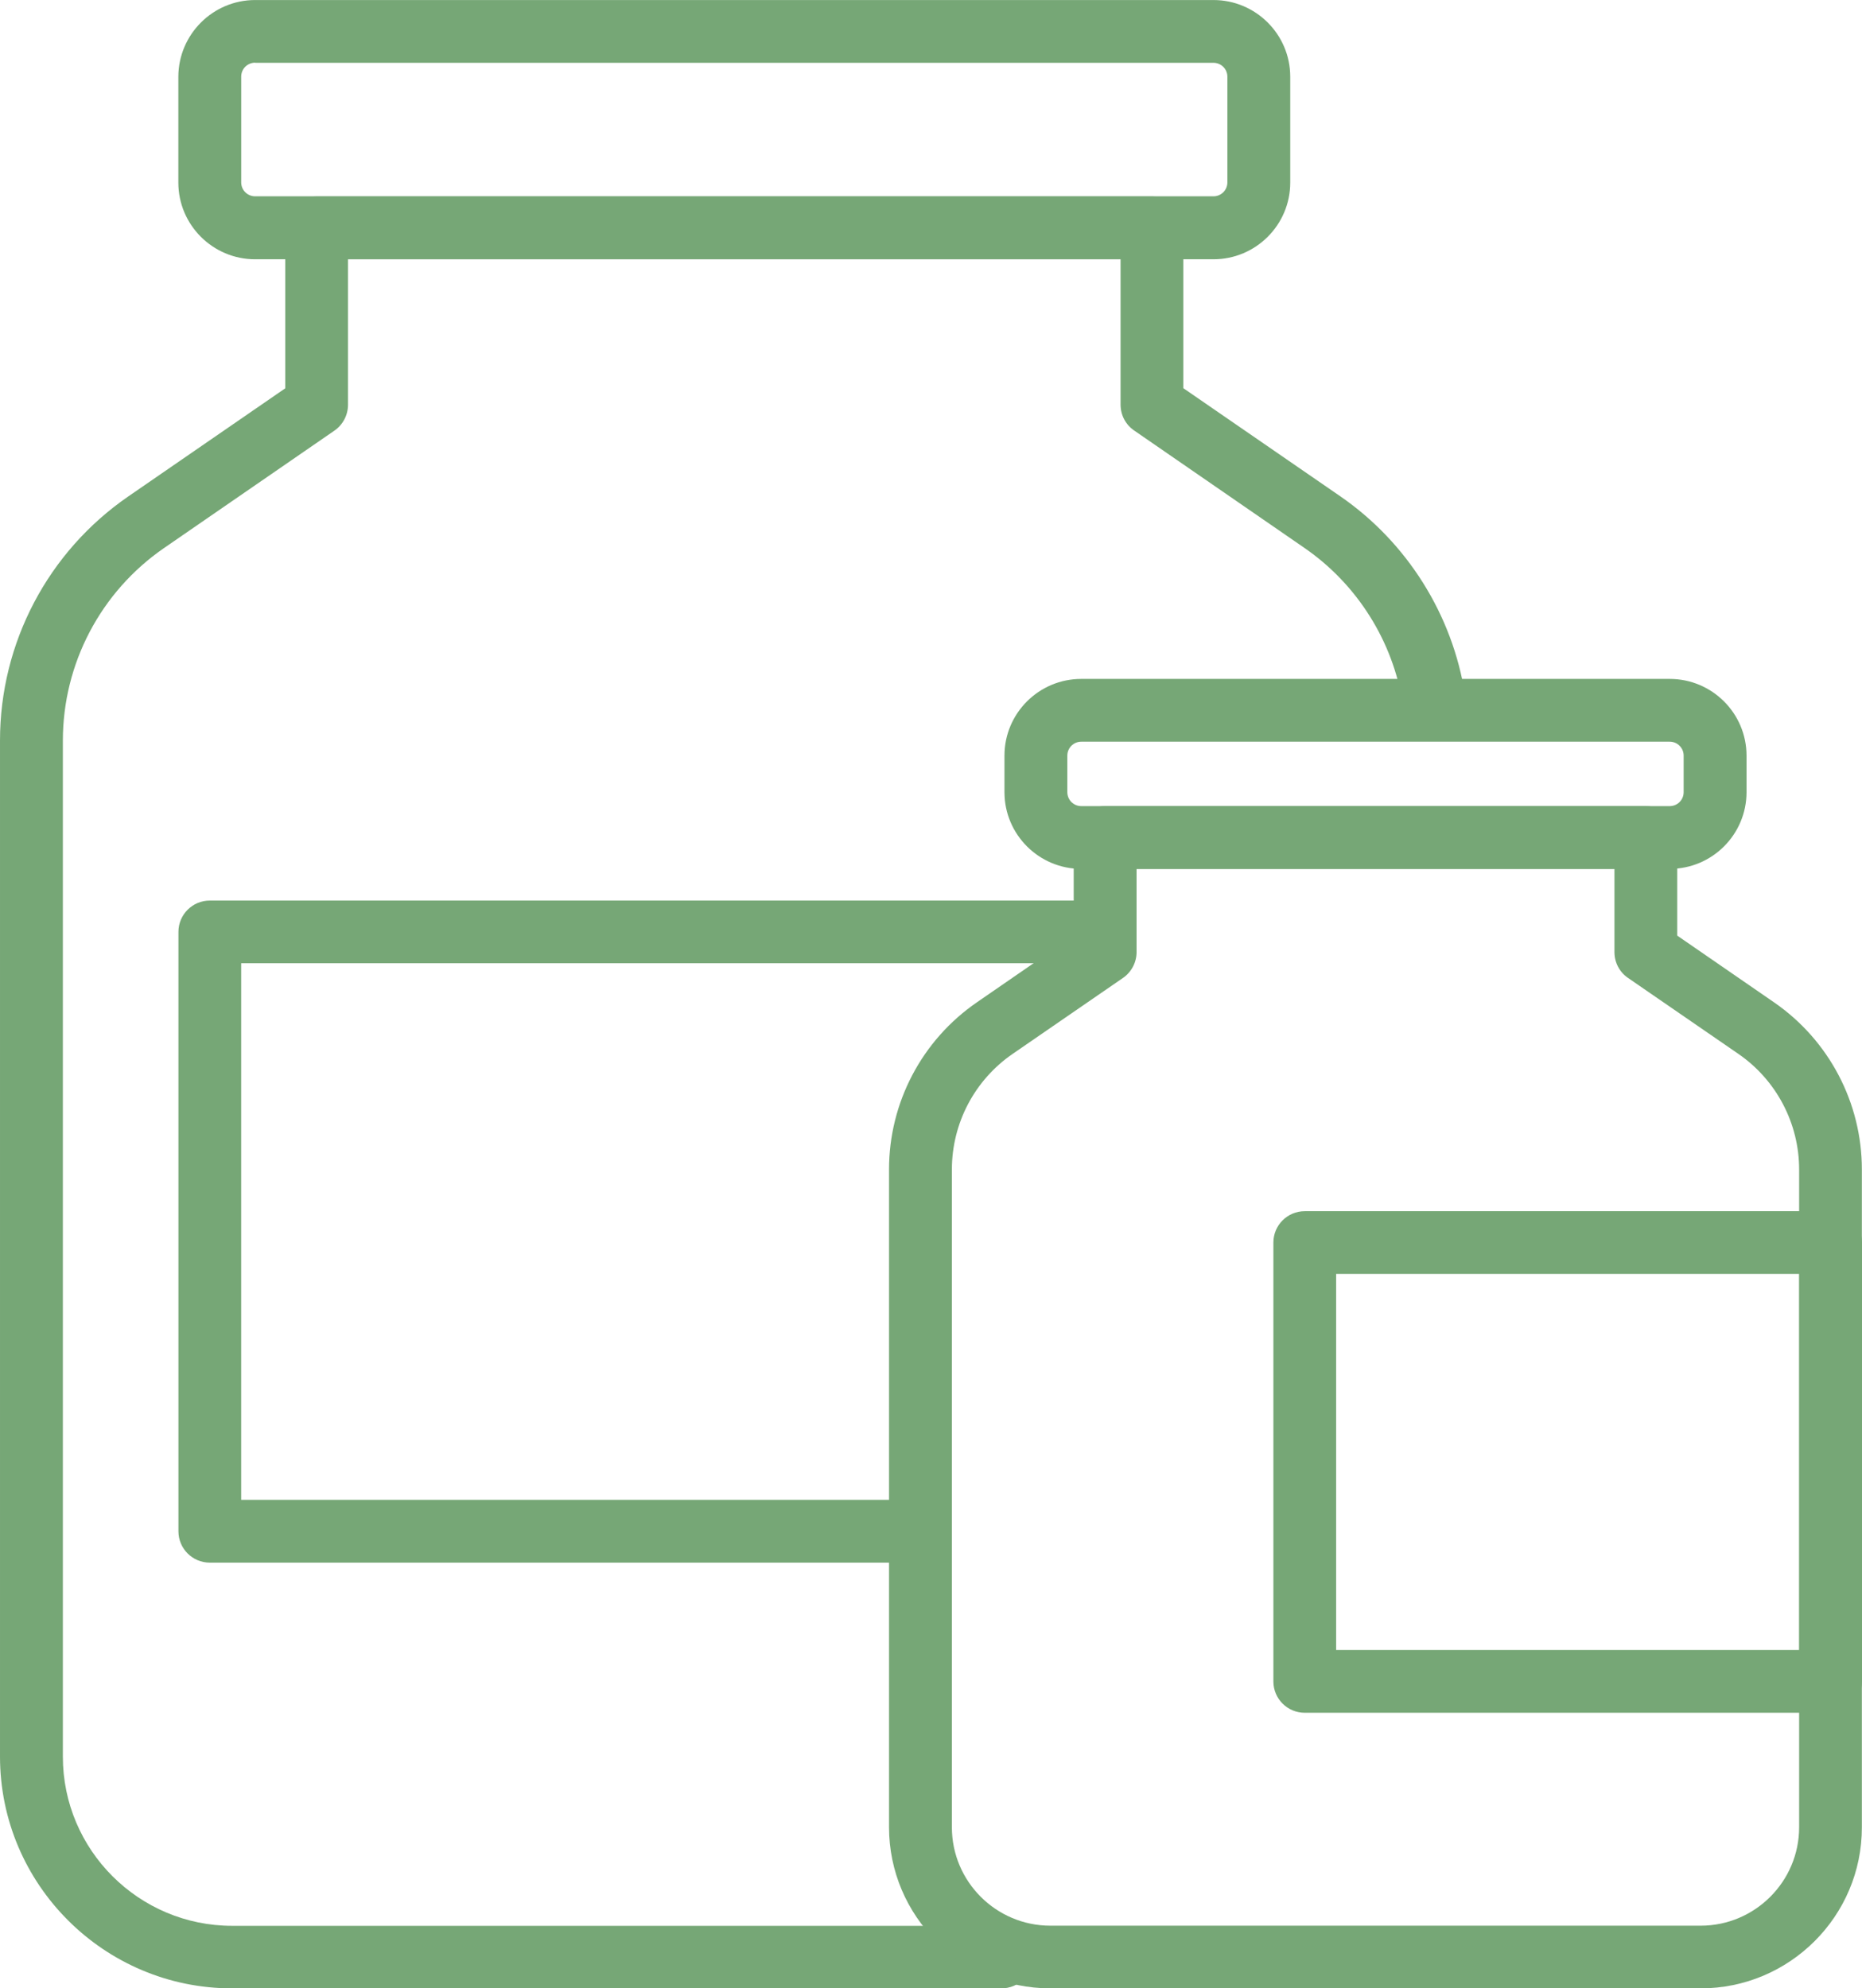
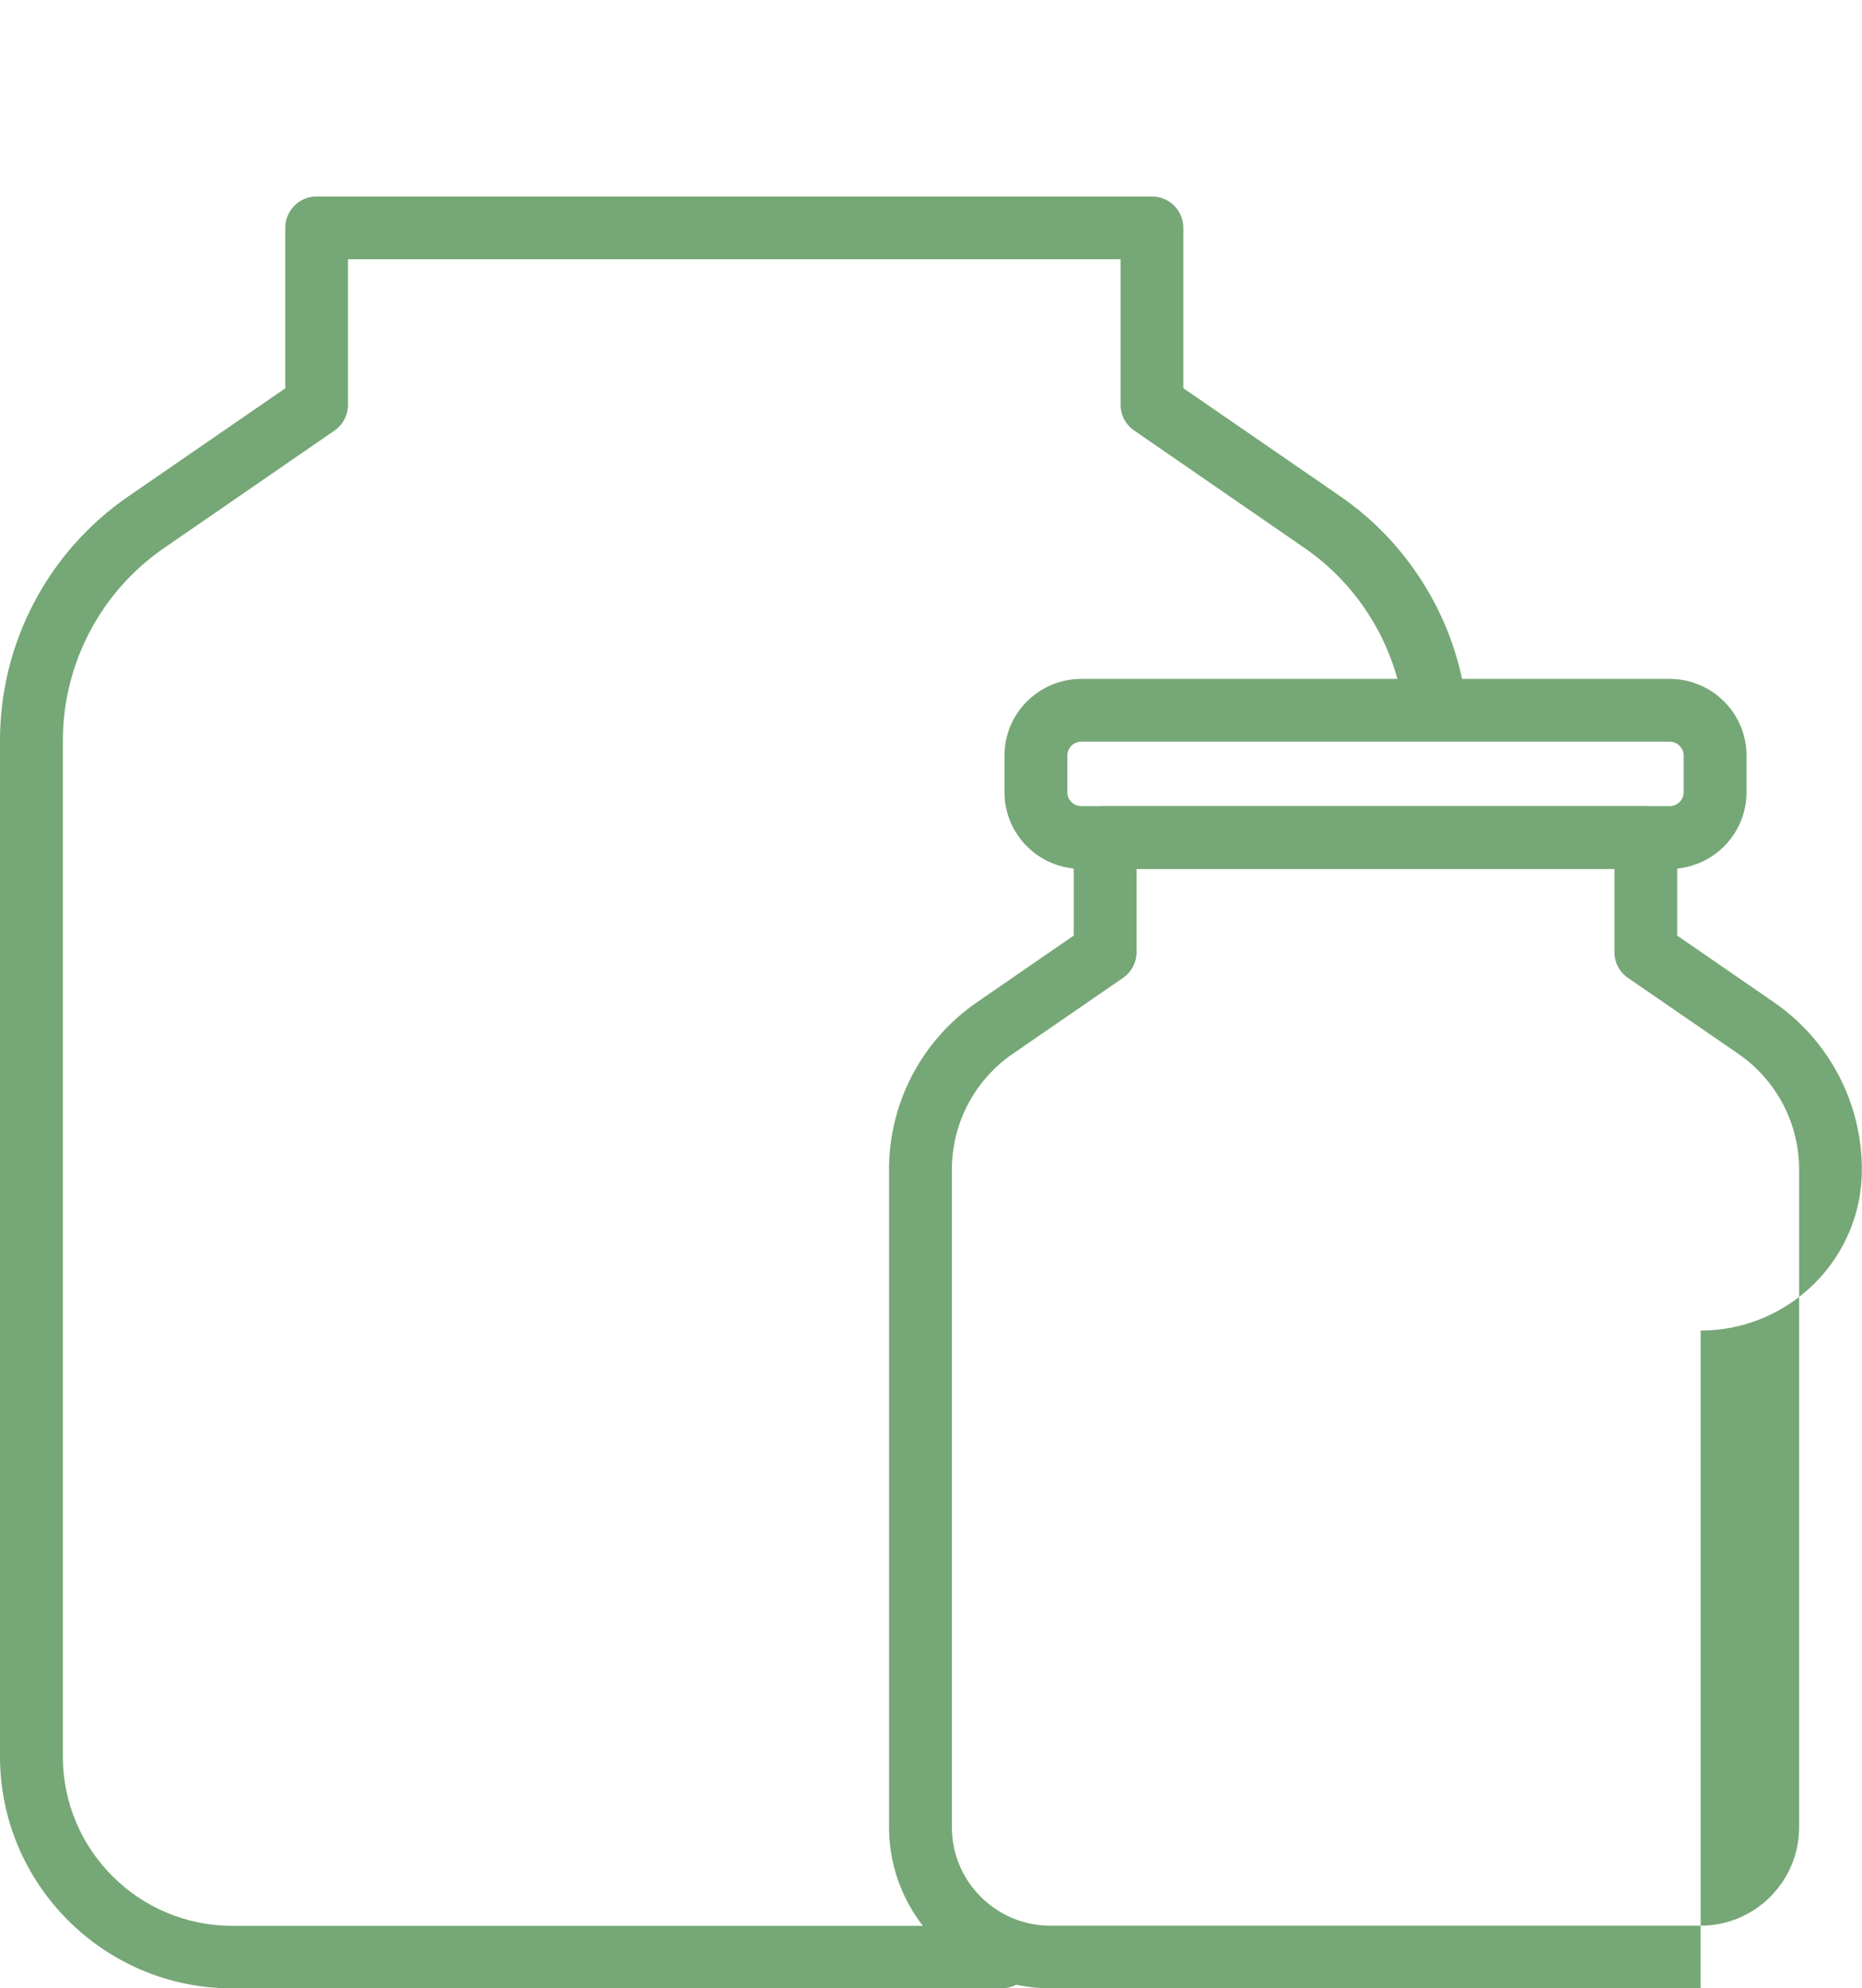
<svg xmlns="http://www.w3.org/2000/svg" fill="none" height="63" viewBox="0 0 59 63" width="59">
  <g fill="#76A776">
    <path d="m31.732 63h-24.379c-4.053 0-7.353-3.296-7.353-7.345v-32.194c0-3.091 1.52-5.981 4.069-7.735l4.97-3.423v-5.085c0-.549.445-.993.994-.993h26.468c.549 0 .994.444.994.993v5.081l4.97 3.423c2.12 1.461 3.562 3.756 3.957 6.302.085.541-.286 1.051-.832 1.136-.545.085-1.052-.286-1.137-.831-.309-2.005-1.447-3.817-3.121-4.969l-5.396-3.721c-.271-.185-.429-.491-.429-.819v-4.606h-24.48v4.61c0 .328-.162.634-.429.819l-5.4 3.721c-2.007 1.383-3.206 3.663-3.206 6.101v32.194c0 2.956 2.406 5.359 5.365 5.359h24.379c.549 0 .994.444.994.993 0 .545-.449.989-.998.989z" />
-     <path d="m38.45 8.215h-30.366c-1.342 0-2.433-1.09-2.433-2.43v-3.354c.004-1.341 1.095-2.43 2.433-2.43h30.366c1.342 0 2.433 1.09 2.433 2.43v3.354c0 1.341-1.091 2.43-2.433 2.43zm-30.366-6.229c-.244 0-.441.197-.441.44v3.354c0 .243.197.44.441.44h30.366c.244 0 .441-.197.441-.44v-3.35c0-.243-.197-.44-.441-.44h-30.366z" />
-     <path d="m29.167 49.511h-22.519c-.549 0-.994-.444-.994-.993v-18.991c0-.549.445-.993.994-.993h27.992c.549 0 .994.444.994.993 0 .549-.445.993-.994.993h-26.998v17.001h21.525c.549 0 .994.444.994.993 0 .552-.445.997-.994.997z" />
-     <path d="m53.887 63h-20.604c-2.82 0-5.113-2.291-5.113-5.108v-20.838c0-2.117 1.04-4.096 2.785-5.297l3.067-2.114v-3.107c0-.549.445-.993.994-.993h17.134c.549 0 .994.444.994.993v3.107l3.067 2.114c1.744 1.202 2.785 3.184 2.785 5.297v20.842c.004 2.813-2.29 5.104-5.109 5.104zm-17.873-35.47v2.635c0 .328-.162.634-.429.819l-3.497 2.407c-1.207.831-1.926 2.199-1.926 3.663v20.842c0 1.719 1.4 3.118 3.121 3.118h20.604c1.721 0 3.121-1.399 3.121-3.118v-20.842c0-1.46-.719-2.832-1.926-3.663l-3.497-2.407c-.271-.185-.429-.491-.429-.819v-2.635z" />
+     <path d="m53.887 63h-20.604c-2.82 0-5.113-2.291-5.113-5.108v-20.838c0-2.117 1.04-4.096 2.785-5.297l3.067-2.114v-3.107c0-.549.445-.993.994-.993h17.134c.549 0 .994.444.994.993v3.107l3.067 2.114c1.744 1.202 2.785 3.184 2.785 5.297c.004 2.813-2.29 5.104-5.109 5.104zm-17.873-35.47v2.635c0 .328-.162.634-.429.819l-3.497 2.407c-1.207.831-1.926 2.199-1.926 3.663v20.842c0 1.719 1.4 3.118 3.121 3.118h20.604c1.721 0 3.121-1.399 3.121-3.118v-20.842c0-1.46-.719-2.832-1.926-3.663l-3.497-2.407c-.271-.185-.429-.491-.429-.819v-2.635z" />
    <path d="m52.908 27.53h-18.647c-1.342 0-2.433-1.09-2.433-2.43v-1.159c0-1.341 1.091-2.43 2.433-2.43h18.647c1.342 0 2.433 1.09 2.433 2.43v1.159c0 1.341-1.091 2.43-2.433 2.43zm-18.647-4.03c-.244 0-.441.197-.441.441v1.159c0 .243.197.441.441.441h18.647c.244 0 .441-.197.441-.441v-1.159c0-.243-.197-.441-.441-.441z" />
-     <path d="m58.006 54.268h-16.663c-.549 0-.994-.444-.994-.993v-13.906c0-.549.445-.993.994-.993h16.663c.549 0 .994.444.994.993v13.906c0 .549-.445.993-.994.993zm-15.669-1.99h14.675v-11.916h-14.675z" />
  </g>
</svg>